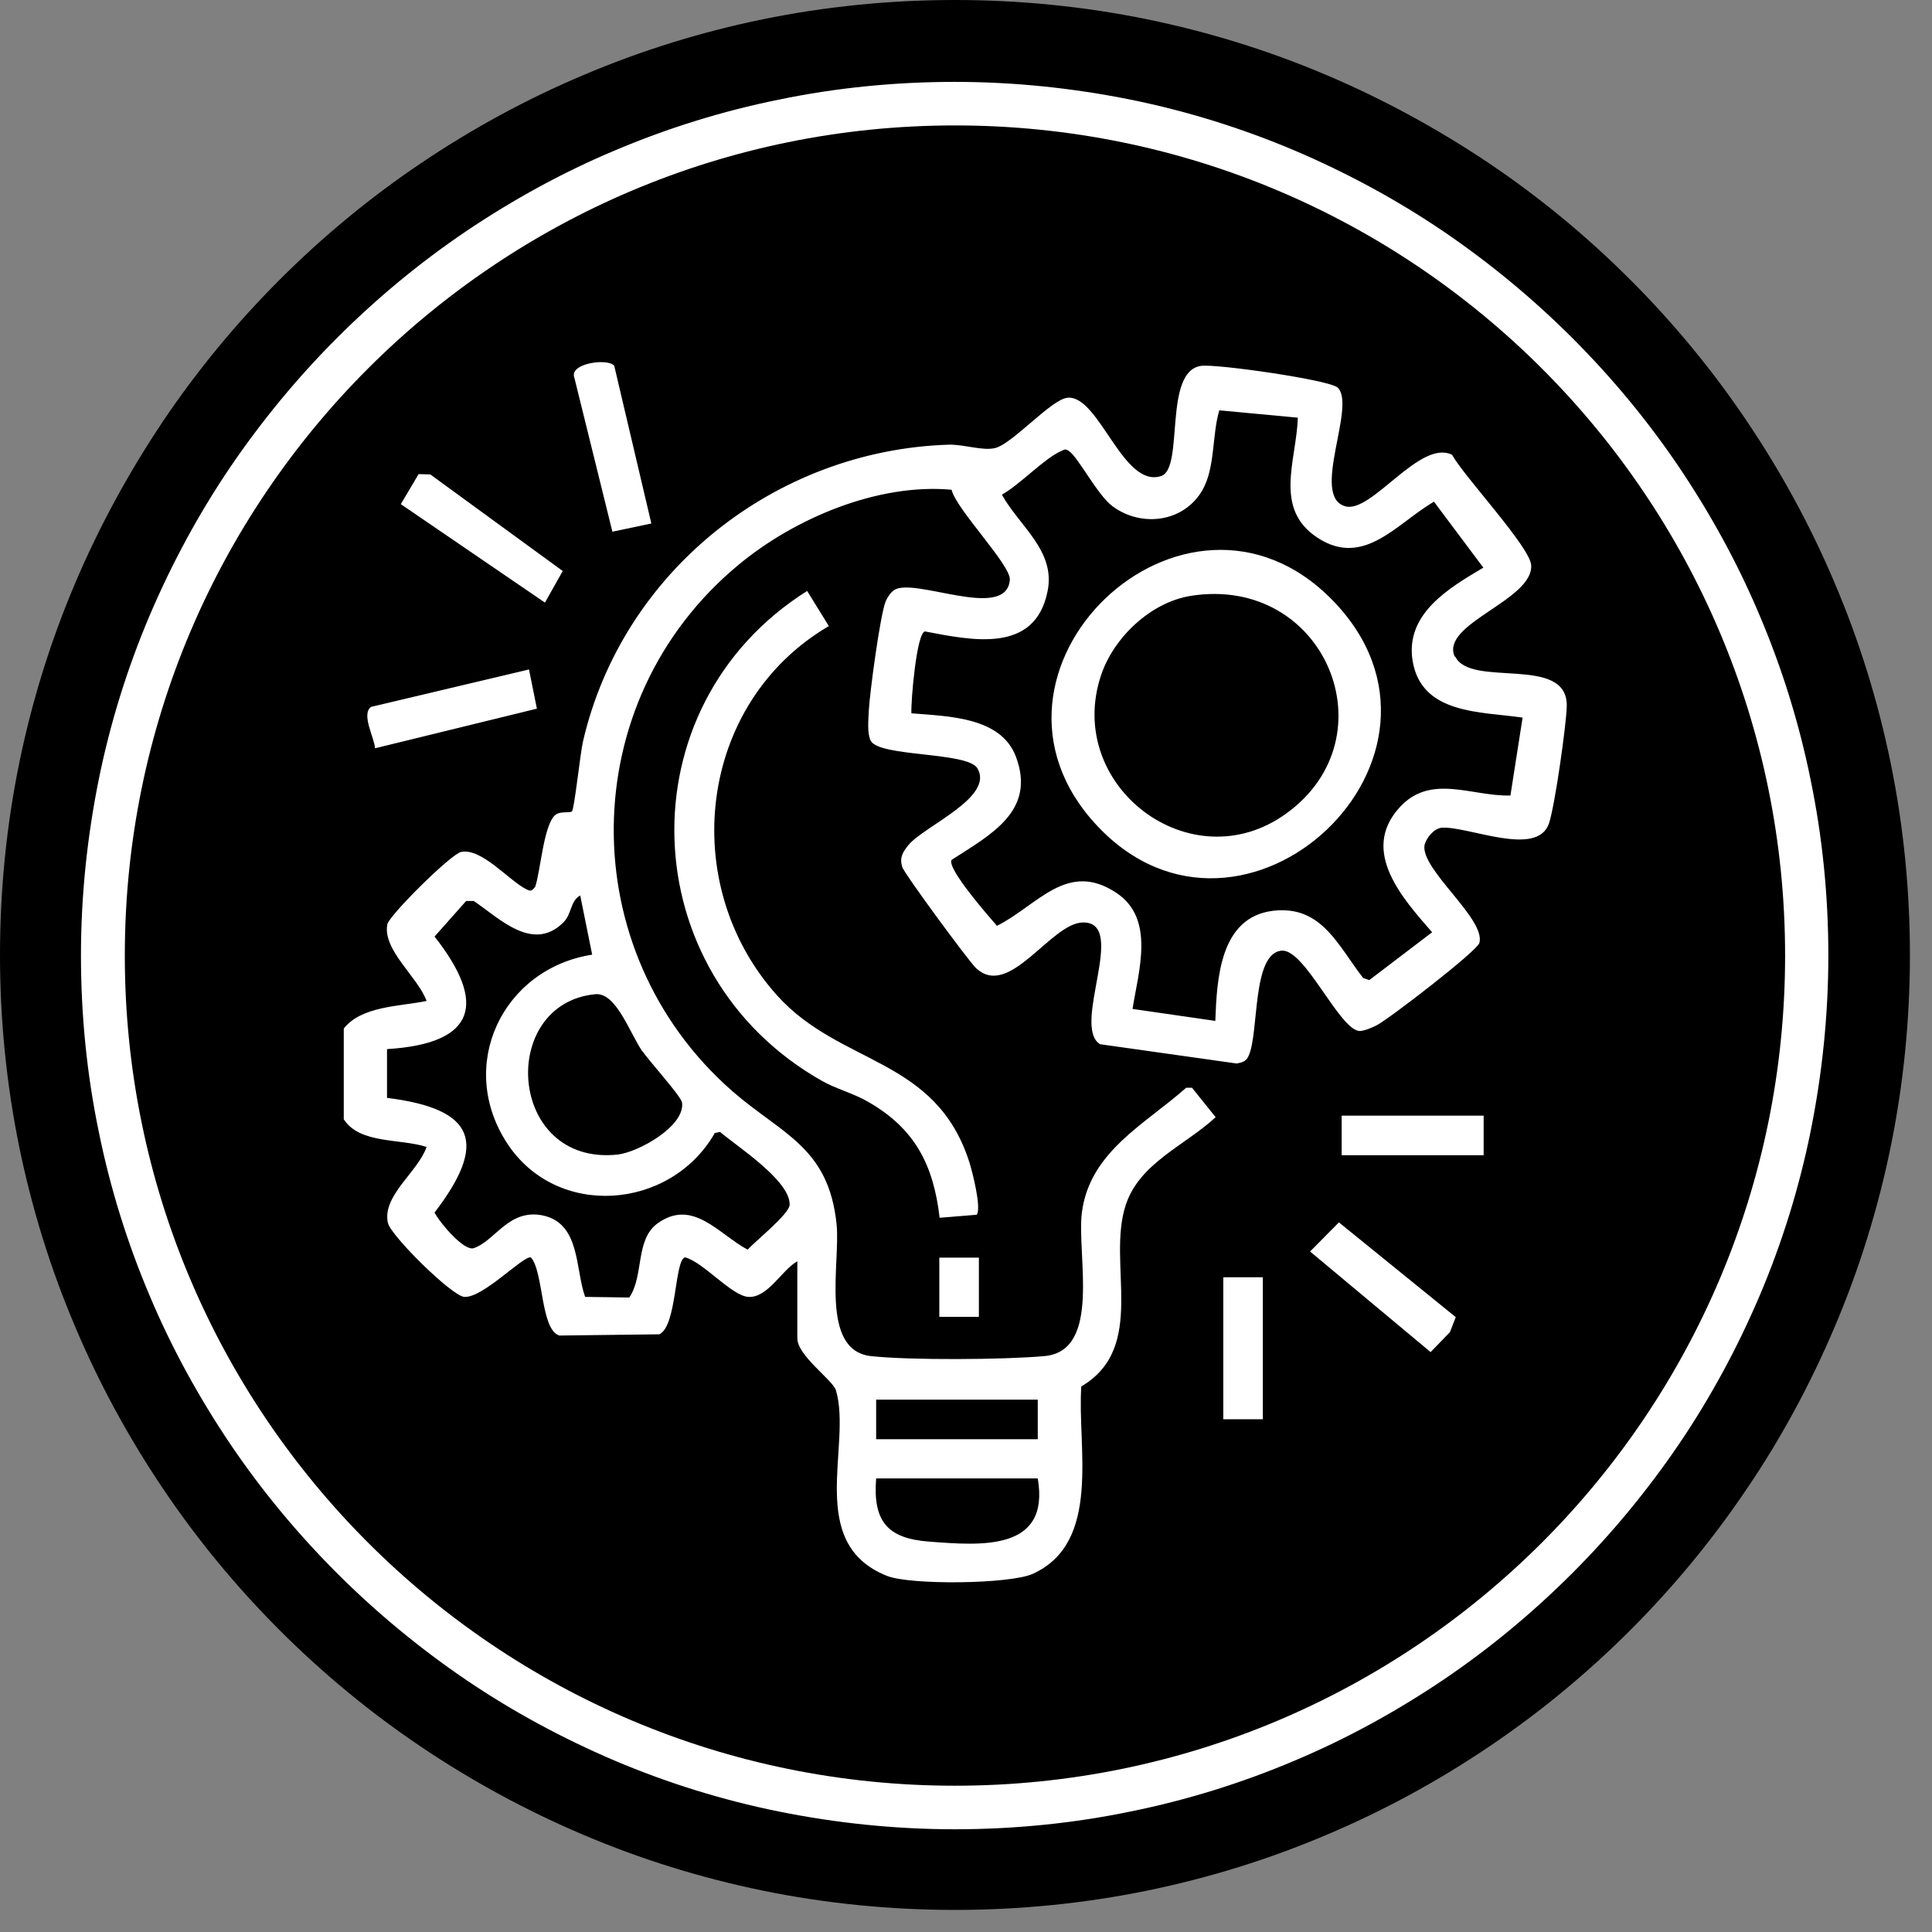
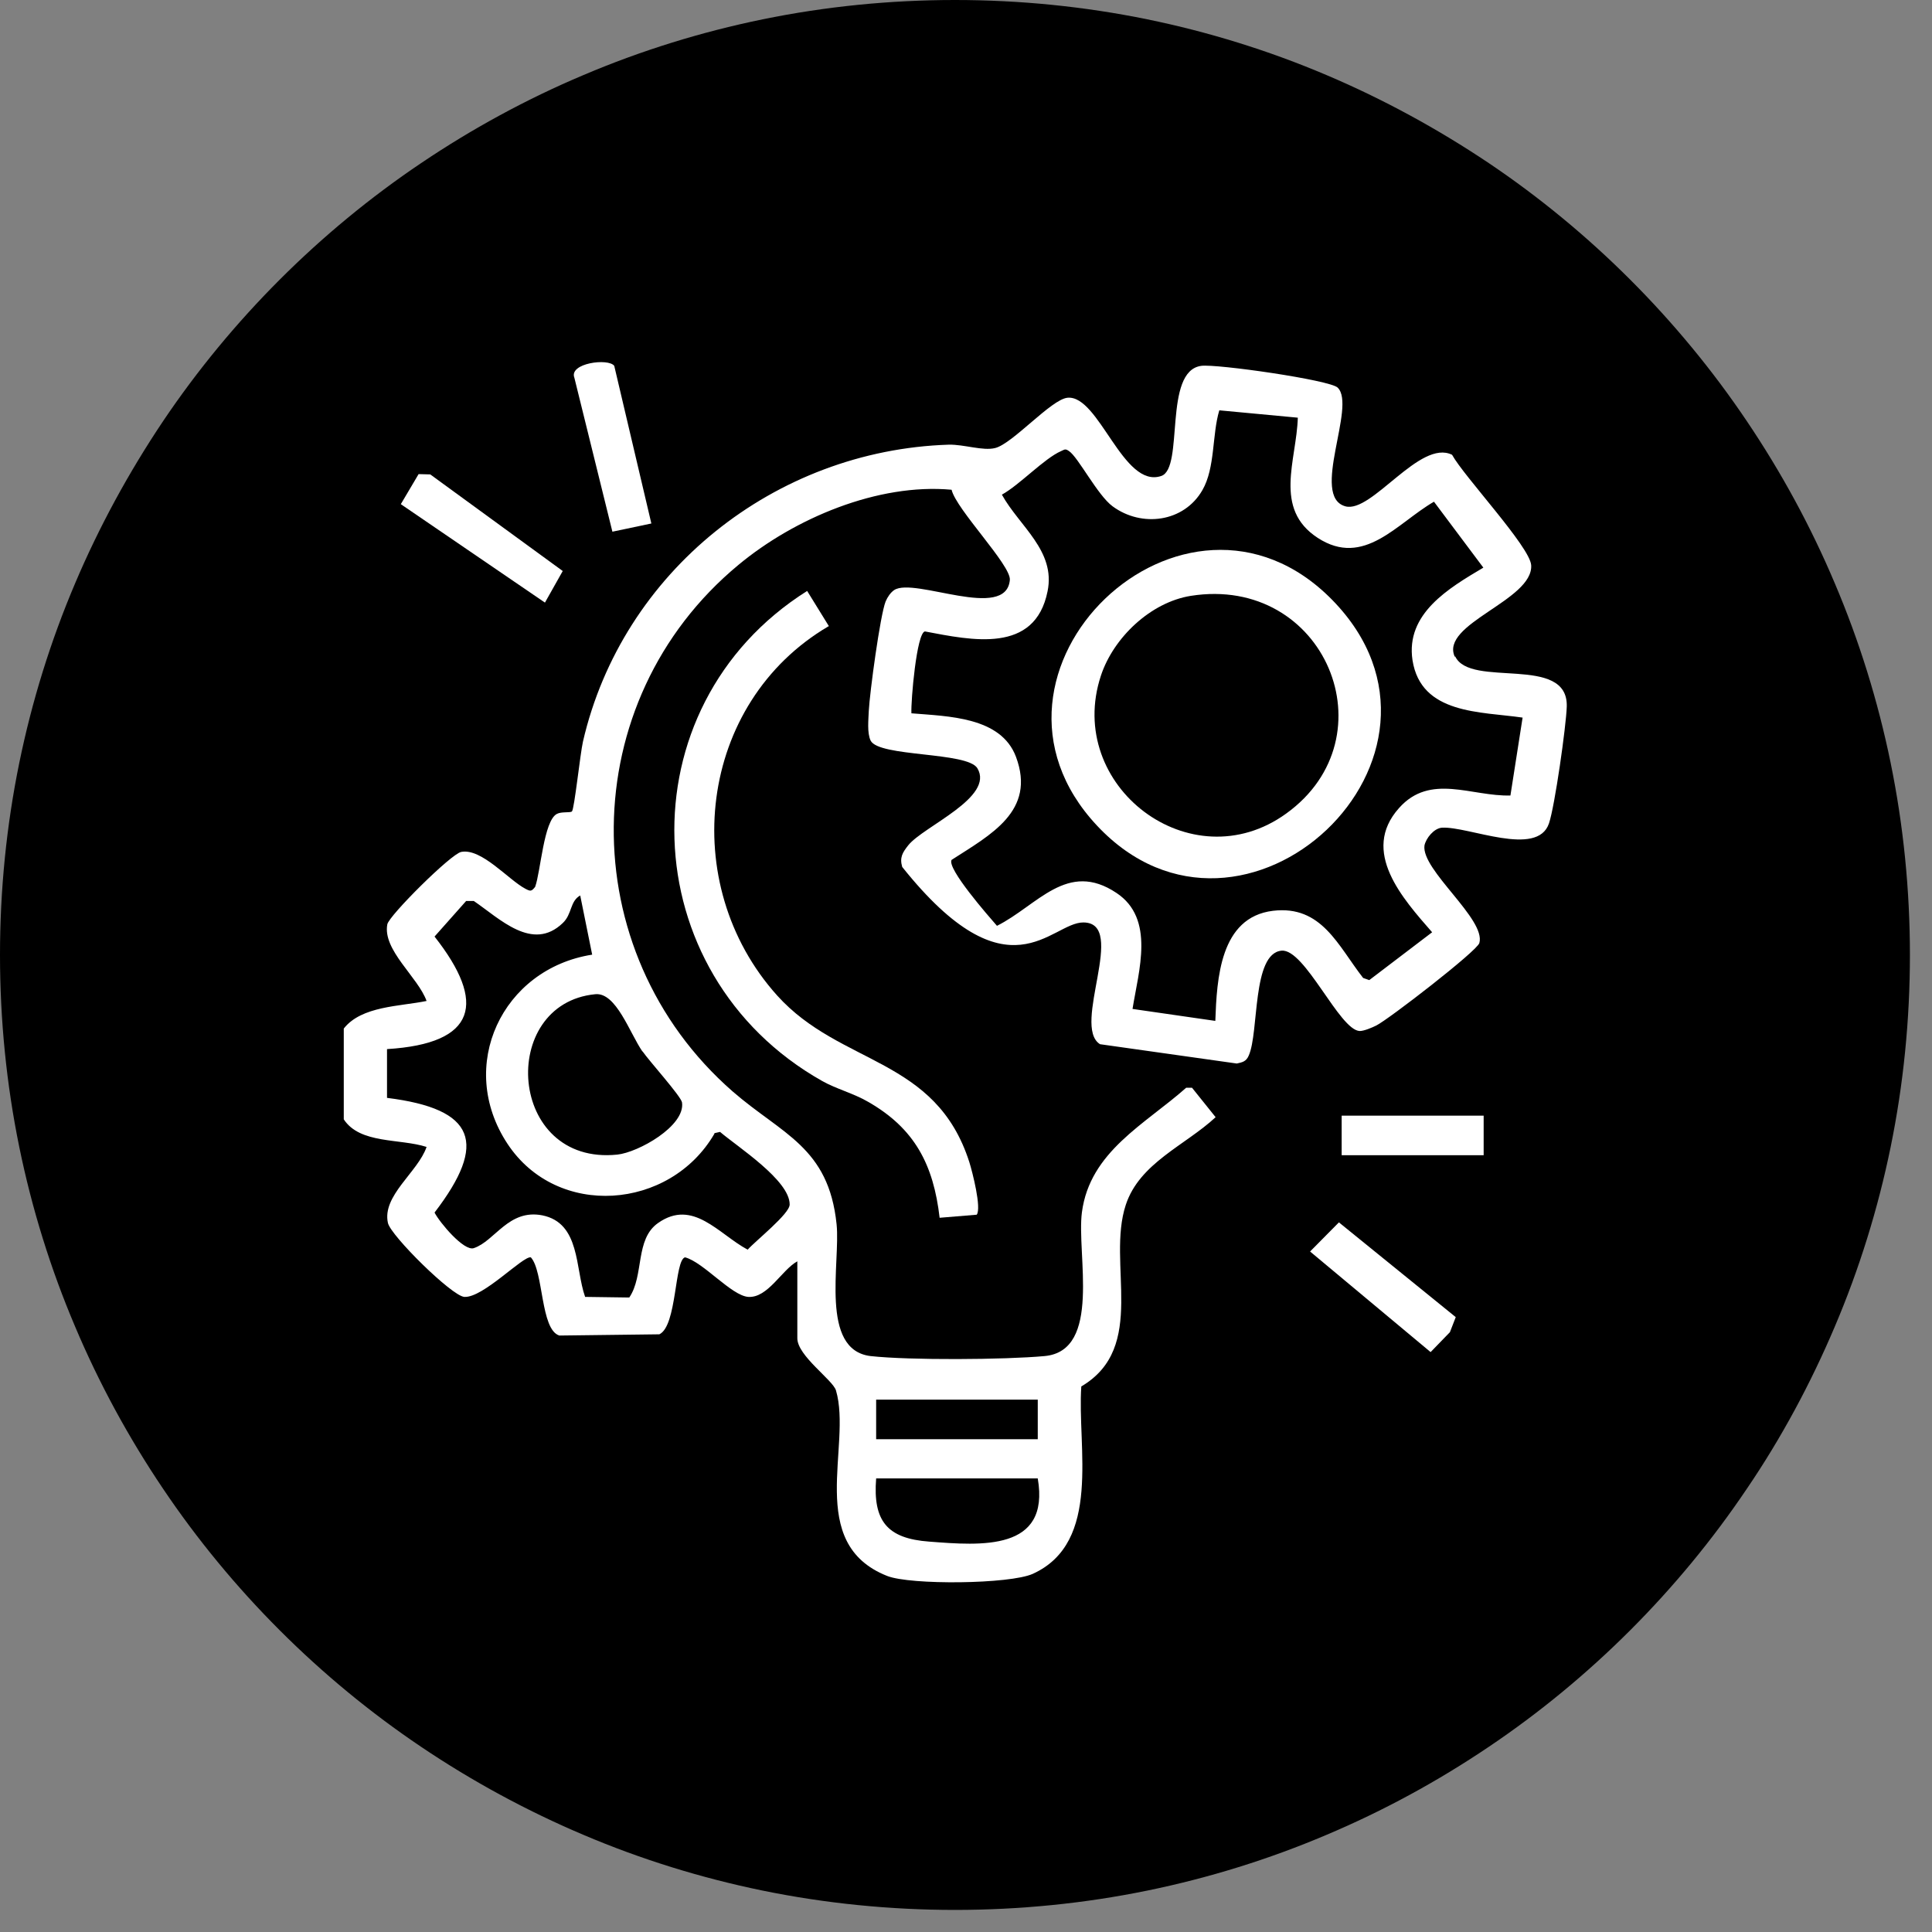
<svg xmlns="http://www.w3.org/2000/svg" width="63" height="63" viewBox="0 0 63 63" fill="none">
  <rect x="0" y="0" width="63" height="63" fill="#808080" stroke="none" />
  <path d="M31.14 60.97C29.12 60.97 27.1 60.77 25.13 60.36C23.21 59.97 21.33 59.38 19.53 58.62C17.76 57.87 16.06 56.95 14.47 55.87C12.89 54.8 11.41 53.58 10.06 52.23C8.71 50.88 7.49 49.4 6.42 47.82C5.34 46.23 4.42 44.52 3.67 42.76C2.91 40.96 2.32 39.08 1.93 37.16C1.53 35.19 1.32 33.17 1.32 31.15C1.32 29.13 1.52 27.11 1.93 25.14C2.32 23.22 2.91 21.34 3.67 19.54C4.42 17.77 5.34 16.07 6.42 14.48C7.49 12.9 8.71 11.42 10.06 10.07C11.41 8.72 12.89 7.5 14.47 6.43C16.06 5.35 17.77 4.43 19.53 3.68C21.33 2.92 23.21 2.33 25.13 1.94C27.09 1.54 29.12 1.33 31.14 1.33C33.16 1.33 35.18 1.53 37.15 1.94C39.07 2.33 40.95 2.92 42.75 3.68C44.52 4.43 46.22 5.35 47.81 6.43C49.39 7.5 50.87 8.72 52.22 10.07C53.57 11.42 54.79 12.9 55.86 14.48C56.94 16.07 57.86 17.78 58.61 19.54C59.37 21.34 59.96 23.22 60.35 25.14C60.75 27.1 60.96 29.13 60.96 31.15C60.96 33.17 60.76 35.19 60.35 37.16C59.96 39.08 59.37 40.96 58.61 42.76C57.86 44.53 56.94 46.23 55.86 47.82C54.79 49.4 53.57 50.88 52.22 52.23C50.87 53.58 49.39 54.8 47.81 55.87C46.22 56.95 44.51 57.87 42.75 58.62C40.95 59.38 39.07 59.97 37.15 60.36C35.19 60.76 33.16 60.97 31.14 60.97Z" fill="black" />
  <path d="M31.14 2.68C33.07 2.68 35 2.87 36.88 3.26C38.71 3.63 40.51 4.19 42.23 4.92C43.92 5.63 45.54 6.52 47.07 7.55C48.58 8.57 49.99 9.74 51.28 11.03C52.57 12.32 53.74 13.74 54.76 15.24C55.79 16.76 56.67 18.39 57.39 20.08C58.12 21.8 58.68 23.6 59.05 25.43C59.43 27.31 59.63 29.24 59.63 31.17C59.63 33.1 59.44 35.03 59.05 36.91C58.68 38.74 58.12 40.54 57.39 42.26C56.68 43.95 55.79 45.57 54.76 47.1C53.74 48.61 52.57 50.02 51.28 51.31C49.99 52.6 48.57 53.77 47.07 54.79C45.55 55.82 43.92 56.7 42.23 57.42C40.51 58.15 38.71 58.71 36.88 59.08C35 59.46 33.07 59.66 31.14 59.66C29.21 59.66 27.28 59.47 25.4 59.08C23.57 58.71 21.77 58.15 20.05 57.42C18.36 56.71 16.74 55.82 15.21 54.79C13.7 53.77 12.28 52.6 11 51.31C9.71 50.02 8.54 48.6 7.52 47.1C6.49 45.58 5.61 43.95 4.89 42.26C4.16 40.54 3.6 38.74 3.23 36.91C2.85 35.03 2.65 33.1 2.65 31.17C2.65 29.24 2.84 27.31 3.23 25.43C3.6 23.6 4.16 21.8 4.89 20.08C5.6 18.39 6.49 16.77 7.52 15.24C8.54 13.73 9.71 12.32 11 11.03C12.29 9.74 13.71 8.57 15.21 7.55C16.73 6.52 18.36 5.64 20.05 4.92C21.77 4.19 23.57 3.63 25.4 3.26C27.28 2.88 29.21 2.68 31.14 2.68ZM31.14 0C29.03 0 26.92 0.21 24.87 0.63C22.87 1.04 20.9 1.65 19.02 2.45C17.17 3.23 15.39 4.2 13.73 5.32C12.08 6.43 10.53 7.71 9.12 9.12C7.71 10.53 6.43 12.08 5.32 13.73C4.2 15.4 3.23 17.18 2.45 19.02C1.65 20.9 1.04 22.87 0.63 24.87C0.21 26.92 0 29.03 0 31.14C0 33.25 0.21 35.36 0.63 37.41C1.04 39.41 1.65 41.38 2.45 43.26C3.23 45.11 4.2 46.89 5.32 48.55C6.43 50.2 7.71 51.75 9.12 53.16C10.53 54.57 12.08 55.85 13.73 56.96C15.39 58.08 17.18 59.05 19.02 59.83C20.9 60.63 22.87 61.24 24.87 61.65C26.92 62.07 29.03 62.28 31.14 62.28C33.25 62.28 35.36 62.07 37.41 61.65C39.41 61.24 41.38 60.63 43.26 59.83C45.11 59.05 46.89 58.08 48.55 56.96C50.2 55.85 51.75 54.57 53.16 53.16C54.57 51.75 55.85 50.2 56.96 48.55C58.09 46.89 59.05 45.1 59.83 43.26C60.63 41.38 61.24 39.41 61.65 37.41C62.07 35.36 62.28 33.25 62.28 31.14C62.28 29.03 62.07 26.92 61.65 24.87C61.24 22.87 60.63 20.9 59.83 19.02C59.05 17.17 58.08 15.39 56.96 13.73C55.85 12.08 54.57 10.53 53.16 9.12C51.75 7.71 50.2 6.43 48.55 5.32C46.88 4.2 45.1 3.23 43.26 2.45C41.38 1.65 39.41 1.04 37.41 0.63C35.36 0.21 33.25 0 31.14 0Z" fill="black" />
-   <path d="M59.04 25.42C58.67 23.59 58.11 21.79 57.38 20.07C56.67 18.38 55.78 16.76 54.75 15.23C53.73 13.72 52.56 12.31 51.27 11.02C49.98 9.73 48.56 8.56 47.06 7.54C45.54 6.51 43.91 5.63 42.22 4.91C40.5 4.18 38.7 3.62 36.87 3.25C34.99 2.87 33.06 2.67 31.13 2.67C29.2 2.67 27.27 2.86 25.39 3.25C23.56 3.62 21.76 4.18 20.04 4.91C18.35 5.62 16.73 6.51 15.2 7.54C13.69 8.56 12.28 9.73 10.99 11.02C9.7 12.31 8.53 13.73 7.51 15.23C6.48 16.75 5.6 18.38 4.88 20.07C4.15 21.79 3.59 23.59 3.22 25.42C2.84 27.3 2.64 29.23 2.64 31.16C2.64 33.09 2.83 35.02 3.22 36.9C3.59 38.73 4.15 40.53 4.88 42.25C5.59 43.94 6.48 45.56 7.51 47.09C8.53 48.6 9.7 50.01 10.99 51.3C12.28 52.59 13.7 53.76 15.2 54.78C16.72 55.81 18.35 56.69 20.04 57.41C21.76 58.14 23.56 58.7 25.39 59.07C27.27 59.45 29.2 59.65 31.13 59.65C33.06 59.65 34.99 59.46 36.87 59.07C38.7 58.7 40.5 58.14 42.22 57.41C43.91 56.7 45.53 55.81 47.06 54.78C48.57 53.76 49.98 52.59 51.27 51.3C52.56 50.01 53.73 48.59 54.75 47.09C55.78 45.57 56.66 43.94 57.38 42.25C58.11 40.53 58.67 38.73 59.04 36.9C59.42 35.02 59.62 33.09 59.62 31.16C59.62 29.23 59.43 27.3 59.04 25.42ZM31.14 58.23C16.19 58.23 4.07 46.11 4.07 31.16C4.07 16.21 16.19 4.09 31.14 4.09C46.09 4.09 58.21 16.21 58.21 31.16C58.21 46.11 46.09 58.23 31.14 58.23Z" fill="white" />
-   <path d="M47.44 21.42C46.94 20.34 50 19.58 49.93 18.43C49.89 17.83 47.74 15.54 47.35 14.83C46.3 14.31 44.73 16.75 43.87 16.51C42.72 16.19 44.24 13.24 43.62 12.64C43.37 12.39 39.66 11.86 39.17 11.93C37.92 12.1 38.62 15.26 37.87 15.52C36.62 15.95 35.84 12.87 34.81 12.97C34.28 13.02 33.02 14.47 32.45 14.61C32.05 14.71 31.44 14.49 30.94 14.5C25.27 14.68 20.29 18.64 19.01 24.18C18.92 24.57 18.73 26.38 18.65 26.46C18.59 26.51 18.31 26.46 18.16 26.54C17.73 26.76 17.63 28.43 17.45 28.92C17.33 29.07 17.3 29.07 17.13 28.98C16.58 28.69 15.7 27.65 15.04 27.78C14.71 27.84 12.69 29.85 12.63 30.14C12.47 30.98 13.63 31.86 13.91 32.64C13.04 32.82 11.79 32.8 11.21 33.54V36.5C11.74 37.31 13.04 37.12 13.91 37.4C13.63 38.22 12.45 38.99 12.65 39.88C12.74 40.29 14.73 42.26 15.14 42.29C15.75 42.33 17.05 40.95 17.31 41C17.73 41.46 17.62 43.36 18.24 43.55L21.5 43.51C22.08 43.24 21.99 41.08 22.34 41C22.94 41.16 23.85 42.25 24.4 42.29C25.04 42.33 25.49 41.41 26 41.13V43.64C26 44.21 27.16 45 27.26 45.34C27.79 47.14 26.25 50.33 28.93 51.39C29.69 51.69 32.93 51.66 33.68 51.32C35.94 50.29 35.12 47.18 35.26 45.21C37.43 43.93 36.08 41.2 36.71 39.29C37.16 37.92 38.65 37.35 39.64 36.43L38.87 35.47H38.68C37.34 36.66 35.54 37.55 35.28 39.53C35.1 40.89 35.94 44.05 34.06 44.22C32.76 44.34 29.66 44.36 28.39 44.22C26.72 44.02 27.41 41.17 27.28 39.92C27.02 37.4 25.5 36.99 23.89 35.59C18.66 31.02 18.72 22.86 24.08 18.42C25.91 16.9 28.63 15.75 31.03 15.97C31.18 16.61 32.97 18.43 32.93 18.91C32.81 20.27 29.82 18.81 29.16 19.24C29.04 19.32 28.94 19.47 28.88 19.61C28.7 20.06 28.36 22.59 28.33 23.18C28.32 23.46 28.27 23.9 28.39 24.15C28.66 24.69 31.54 24.51 31.87 25.05C32.44 26 30.12 26.94 29.62 27.56C29.43 27.8 29.33 27.96 29.42 28.27C29.48 28.48 31.55 31.29 31.81 31.55C32.9 32.63 34.27 30.07 35.33 30.08C36.78 30.09 34.93 33.46 35.87 34.05L40.33 34.68C40.52 34.64 40.64 34.61 40.72 34.42C41.06 33.66 40.82 31.09 41.79 31C42.55 30.93 43.68 33.6 44.34 33.62C44.48 33.62 44.74 33.51 44.88 33.44C45.28 33.24 48.17 31.01 48.24 30.75C48.46 29.97 46.34 28.37 46.45 27.57C46.5 27.33 46.76 27.01 47.02 26.99C47.89 26.94 50.13 27.97 50.51 26.85C50.7 26.29 51.07 23.68 51.09 23.04C51.14 21.32 47.94 22.46 47.45 21.4L47.44 21.42ZM28.57 45.64H33.84V46.93H28.57V45.64ZM28.57 48.21H33.84C34.25 50.59 31.99 50.4 30.3 50.27C28.93 50.17 28.46 49.6 28.57 48.21ZM23.3 36.95L23.48 36.91C24.04 37.39 25.76 38.49 25.75 39.28C25.75 39.58 24.64 40.46 24.38 40.75C23.43 40.24 22.6 39.08 21.46 39.88C20.7 40.41 21.01 41.59 20.52 42.31L19.08 42.29C18.75 41.36 18.93 39.88 17.68 39.63C16.58 39.42 16.14 40.47 15.45 40.7C15.13 40.81 14.34 39.87 14.17 39.54C15.91 37.27 15.51 36.16 12.62 35.8V34.21C15.55 34.03 15.87 32.7 14.17 30.54L15.2 29.38H15.45C16.29 29.95 17.36 31.05 18.35 30.1C18.66 29.81 18.58 29.39 18.92 29.2L19.31 31.13C16.38 31.59 14.87 34.76 16.55 37.3C18.17 39.75 21.84 39.46 23.29 36.98L23.3 36.95ZM20.95 34.28C21.17 34.6 22.21 35.75 22.24 35.95C22.35 36.72 20.81 37.58 20.13 37.65C16.55 38.02 16.23 32.73 19.41 32.42C20.09 32.35 20.53 33.68 20.95 34.29V34.28ZM49.26 25.94C47.99 25.98 46.64 25.2 45.62 26.35C44.35 27.77 45.75 29.31 46.7 30.4L44.65 31.96L44.45 31.89C43.63 30.84 43.1 29.51 41.51 29.7C39.78 29.91 39.68 31.92 39.63 33.29L36.93 32.9C37.13 31.65 37.67 29.96 36.41 29.12C34.8 28.04 33.83 29.53 32.51 30.19C32.24 29.88 30.87 28.32 31.03 28.04C32.3 27.22 33.79 26.45 33.13 24.68C32.64 23.37 30.91 23.36 29.72 23.26C29.7 22.85 29.89 20.64 30.16 20.59C31.69 20.88 33.75 21.33 34.16 19.28C34.43 17.96 33.24 17.16 32.67 16.13C33.25 15.81 34.05 14.95 34.6 14.71C34.72 14.66 34.73 14.62 34.86 14.71C35.16 14.91 35.79 16.15 36.28 16.51C37.23 17.21 38.61 17.03 39.21 15.98C39.63 15.25 39.52 14.18 39.76 13.38L42.32 13.62C42.28 15.01 41.51 16.59 42.97 17.54C44.48 18.52 45.55 17.06 46.76 16.36L48.37 18.51C47.24 19.18 45.83 20.01 46.06 21.53C46.34 23.3 48.28 23.2 49.65 23.4L49.25 25.96L49.26 25.94Z" fill="white" />
+   <path d="M47.44 21.42C46.94 20.34 50 19.58 49.93 18.43C49.89 17.83 47.74 15.54 47.35 14.83C46.3 14.31 44.73 16.75 43.87 16.51C42.72 16.19 44.24 13.24 43.62 12.64C43.37 12.39 39.66 11.86 39.17 11.93C37.92 12.1 38.62 15.26 37.87 15.52C36.62 15.95 35.84 12.87 34.81 12.97C34.28 13.02 33.02 14.47 32.45 14.61C32.05 14.71 31.44 14.49 30.94 14.5C25.27 14.68 20.29 18.64 19.01 24.18C18.92 24.57 18.73 26.38 18.65 26.46C18.59 26.51 18.31 26.46 18.16 26.54C17.73 26.76 17.63 28.43 17.45 28.92C17.33 29.07 17.3 29.07 17.13 28.98C16.58 28.69 15.7 27.65 15.04 27.78C14.71 27.84 12.69 29.85 12.63 30.14C12.47 30.98 13.63 31.86 13.91 32.64C13.04 32.82 11.79 32.8 11.21 33.54V36.5C11.74 37.31 13.04 37.12 13.91 37.4C13.63 38.22 12.45 38.99 12.65 39.88C12.74 40.29 14.73 42.26 15.14 42.29C15.75 42.33 17.05 40.95 17.31 41C17.73 41.46 17.62 43.36 18.24 43.55L21.5 43.51C22.08 43.24 21.99 41.08 22.34 41C22.94 41.16 23.85 42.25 24.4 42.29C25.04 42.33 25.49 41.41 26 41.13V43.64C26 44.21 27.16 45 27.26 45.34C27.79 47.14 26.25 50.33 28.93 51.39C29.69 51.69 32.93 51.66 33.68 51.32C35.94 50.29 35.12 47.18 35.26 45.21C37.43 43.93 36.08 41.2 36.71 39.29C37.16 37.92 38.65 37.35 39.64 36.43L38.87 35.47H38.68C37.34 36.66 35.54 37.55 35.28 39.53C35.1 40.89 35.94 44.05 34.06 44.22C32.76 44.34 29.66 44.36 28.39 44.22C26.72 44.02 27.41 41.17 27.28 39.92C27.02 37.4 25.5 36.99 23.89 35.59C18.66 31.02 18.72 22.86 24.08 18.42C25.91 16.9 28.63 15.75 31.03 15.97C31.18 16.61 32.97 18.43 32.93 18.91C32.81 20.27 29.82 18.81 29.16 19.24C29.04 19.32 28.94 19.47 28.88 19.61C28.7 20.06 28.36 22.59 28.33 23.18C28.32 23.46 28.27 23.9 28.39 24.15C28.66 24.69 31.54 24.51 31.87 25.05C32.44 26 30.12 26.94 29.62 27.56C29.43 27.8 29.33 27.96 29.42 28.27C32.9 32.63 34.27 30.07 35.33 30.08C36.78 30.09 34.93 33.46 35.87 34.05L40.33 34.68C40.52 34.64 40.64 34.61 40.72 34.42C41.06 33.66 40.82 31.09 41.79 31C42.55 30.93 43.68 33.6 44.34 33.62C44.48 33.62 44.74 33.51 44.88 33.44C45.28 33.24 48.17 31.01 48.24 30.75C48.46 29.97 46.34 28.37 46.45 27.57C46.5 27.33 46.76 27.01 47.02 26.99C47.89 26.94 50.13 27.97 50.51 26.85C50.7 26.29 51.07 23.68 51.09 23.04C51.14 21.32 47.94 22.46 47.45 21.4L47.44 21.42ZM28.57 45.64H33.84V46.93H28.57V45.64ZM28.57 48.21H33.84C34.25 50.59 31.99 50.4 30.3 50.27C28.93 50.17 28.46 49.6 28.57 48.21ZM23.3 36.95L23.48 36.91C24.04 37.39 25.76 38.49 25.75 39.28C25.75 39.58 24.64 40.46 24.38 40.75C23.43 40.24 22.6 39.08 21.46 39.88C20.7 40.41 21.01 41.59 20.52 42.31L19.08 42.29C18.75 41.36 18.93 39.88 17.68 39.63C16.58 39.42 16.14 40.47 15.45 40.7C15.13 40.81 14.34 39.87 14.17 39.54C15.91 37.27 15.51 36.16 12.62 35.8V34.21C15.55 34.03 15.87 32.7 14.17 30.54L15.2 29.38H15.45C16.29 29.95 17.36 31.05 18.35 30.1C18.66 29.81 18.58 29.39 18.92 29.2L19.31 31.13C16.38 31.59 14.87 34.76 16.55 37.3C18.17 39.75 21.84 39.46 23.29 36.98L23.3 36.95ZM20.95 34.28C21.17 34.6 22.21 35.75 22.24 35.95C22.35 36.72 20.81 37.58 20.13 37.65C16.55 38.02 16.23 32.73 19.41 32.42C20.09 32.35 20.53 33.68 20.95 34.29V34.28ZM49.26 25.94C47.99 25.98 46.64 25.2 45.62 26.35C44.35 27.77 45.75 29.31 46.7 30.4L44.65 31.96L44.45 31.89C43.63 30.84 43.1 29.51 41.51 29.7C39.78 29.91 39.68 31.92 39.63 33.29L36.93 32.9C37.13 31.65 37.67 29.96 36.41 29.12C34.8 28.04 33.83 29.53 32.51 30.19C32.24 29.88 30.87 28.32 31.03 28.04C32.3 27.22 33.79 26.45 33.13 24.68C32.64 23.37 30.91 23.36 29.72 23.26C29.7 22.85 29.89 20.64 30.16 20.59C31.69 20.88 33.75 21.33 34.16 19.28C34.43 17.96 33.24 17.16 32.67 16.13C33.25 15.81 34.05 14.95 34.6 14.71C34.72 14.66 34.73 14.62 34.86 14.71C35.16 14.91 35.79 16.15 36.28 16.51C37.23 17.21 38.61 17.03 39.21 15.98C39.63 15.25 39.52 14.18 39.76 13.38L42.32 13.62C42.28 15.01 41.51 16.59 42.97 17.54C44.48 18.52 45.55 17.06 46.76 16.36L48.37 18.51C47.24 19.18 45.83 20.01 46.06 21.53C46.34 23.3 48.28 23.2 49.65 23.4L49.25 25.96L49.26 25.94Z" fill="white" />
  <path d="M27.03 20.42L26.32 19.27C20.32 23.05 20.62 31.76 26.81 35.25C27.27 35.51 27.83 35.65 28.31 35.93C29.83 36.8 30.44 37.98 30.64 39.71L31.85 39.61C32.01 39.39 31.71 38.22 31.61 37.9C30.51 34.46 27.41 34.76 25.34 32.46C22.08 28.83 22.76 22.92 27.02 20.42H27.03Z" fill="white" />
  <path d="M18.35 18.62L14.03 15.47L13.65 15.46L13.07 16.44L17.77 19.65L18.35 18.62Z" fill="white" />
-   <path d="M17.51 23.12L17.25 21.83L12.1 23.05C11.77 23.29 12.21 24.06 12.23 24.4L17.5 23.11L17.51 23.12Z" fill="white" />
  <path d="M19.96 17.34L21.24 17.07L20.03 11.93C19.84 11.67 18.54 11.84 18.73 12.32L19.97 17.34H19.96Z" fill="white" />
  <path d="M42.72 40.81L46.65 44.09L47.28 43.44L47.47 42.95L43.66 39.86L42.72 40.81Z" fill="white" />
-   <path d="M41.18 41.65H39.89V46.28H41.18V41.65Z" fill="white" />
  <path d="M48.38 36.38H43.75V37.67H48.38V36.38Z" fill="white" />
-   <path d="M31.92 41.01H30.63V42.94H31.92V41.01Z" fill="white" />
  <path d="M35.77 26.92C40.54 32.02 48.42 24.64 43.44 19.56C38.63 14.66 31.07 21.9 35.77 26.92ZM41.94 26.53C38.84 28.77 34.71 25.63 35.9 22.03C36.31 20.79 37.52 19.64 38.83 19.43C43.21 18.74 45.4 24.04 41.94 26.53Z" fill="white" />
</svg>